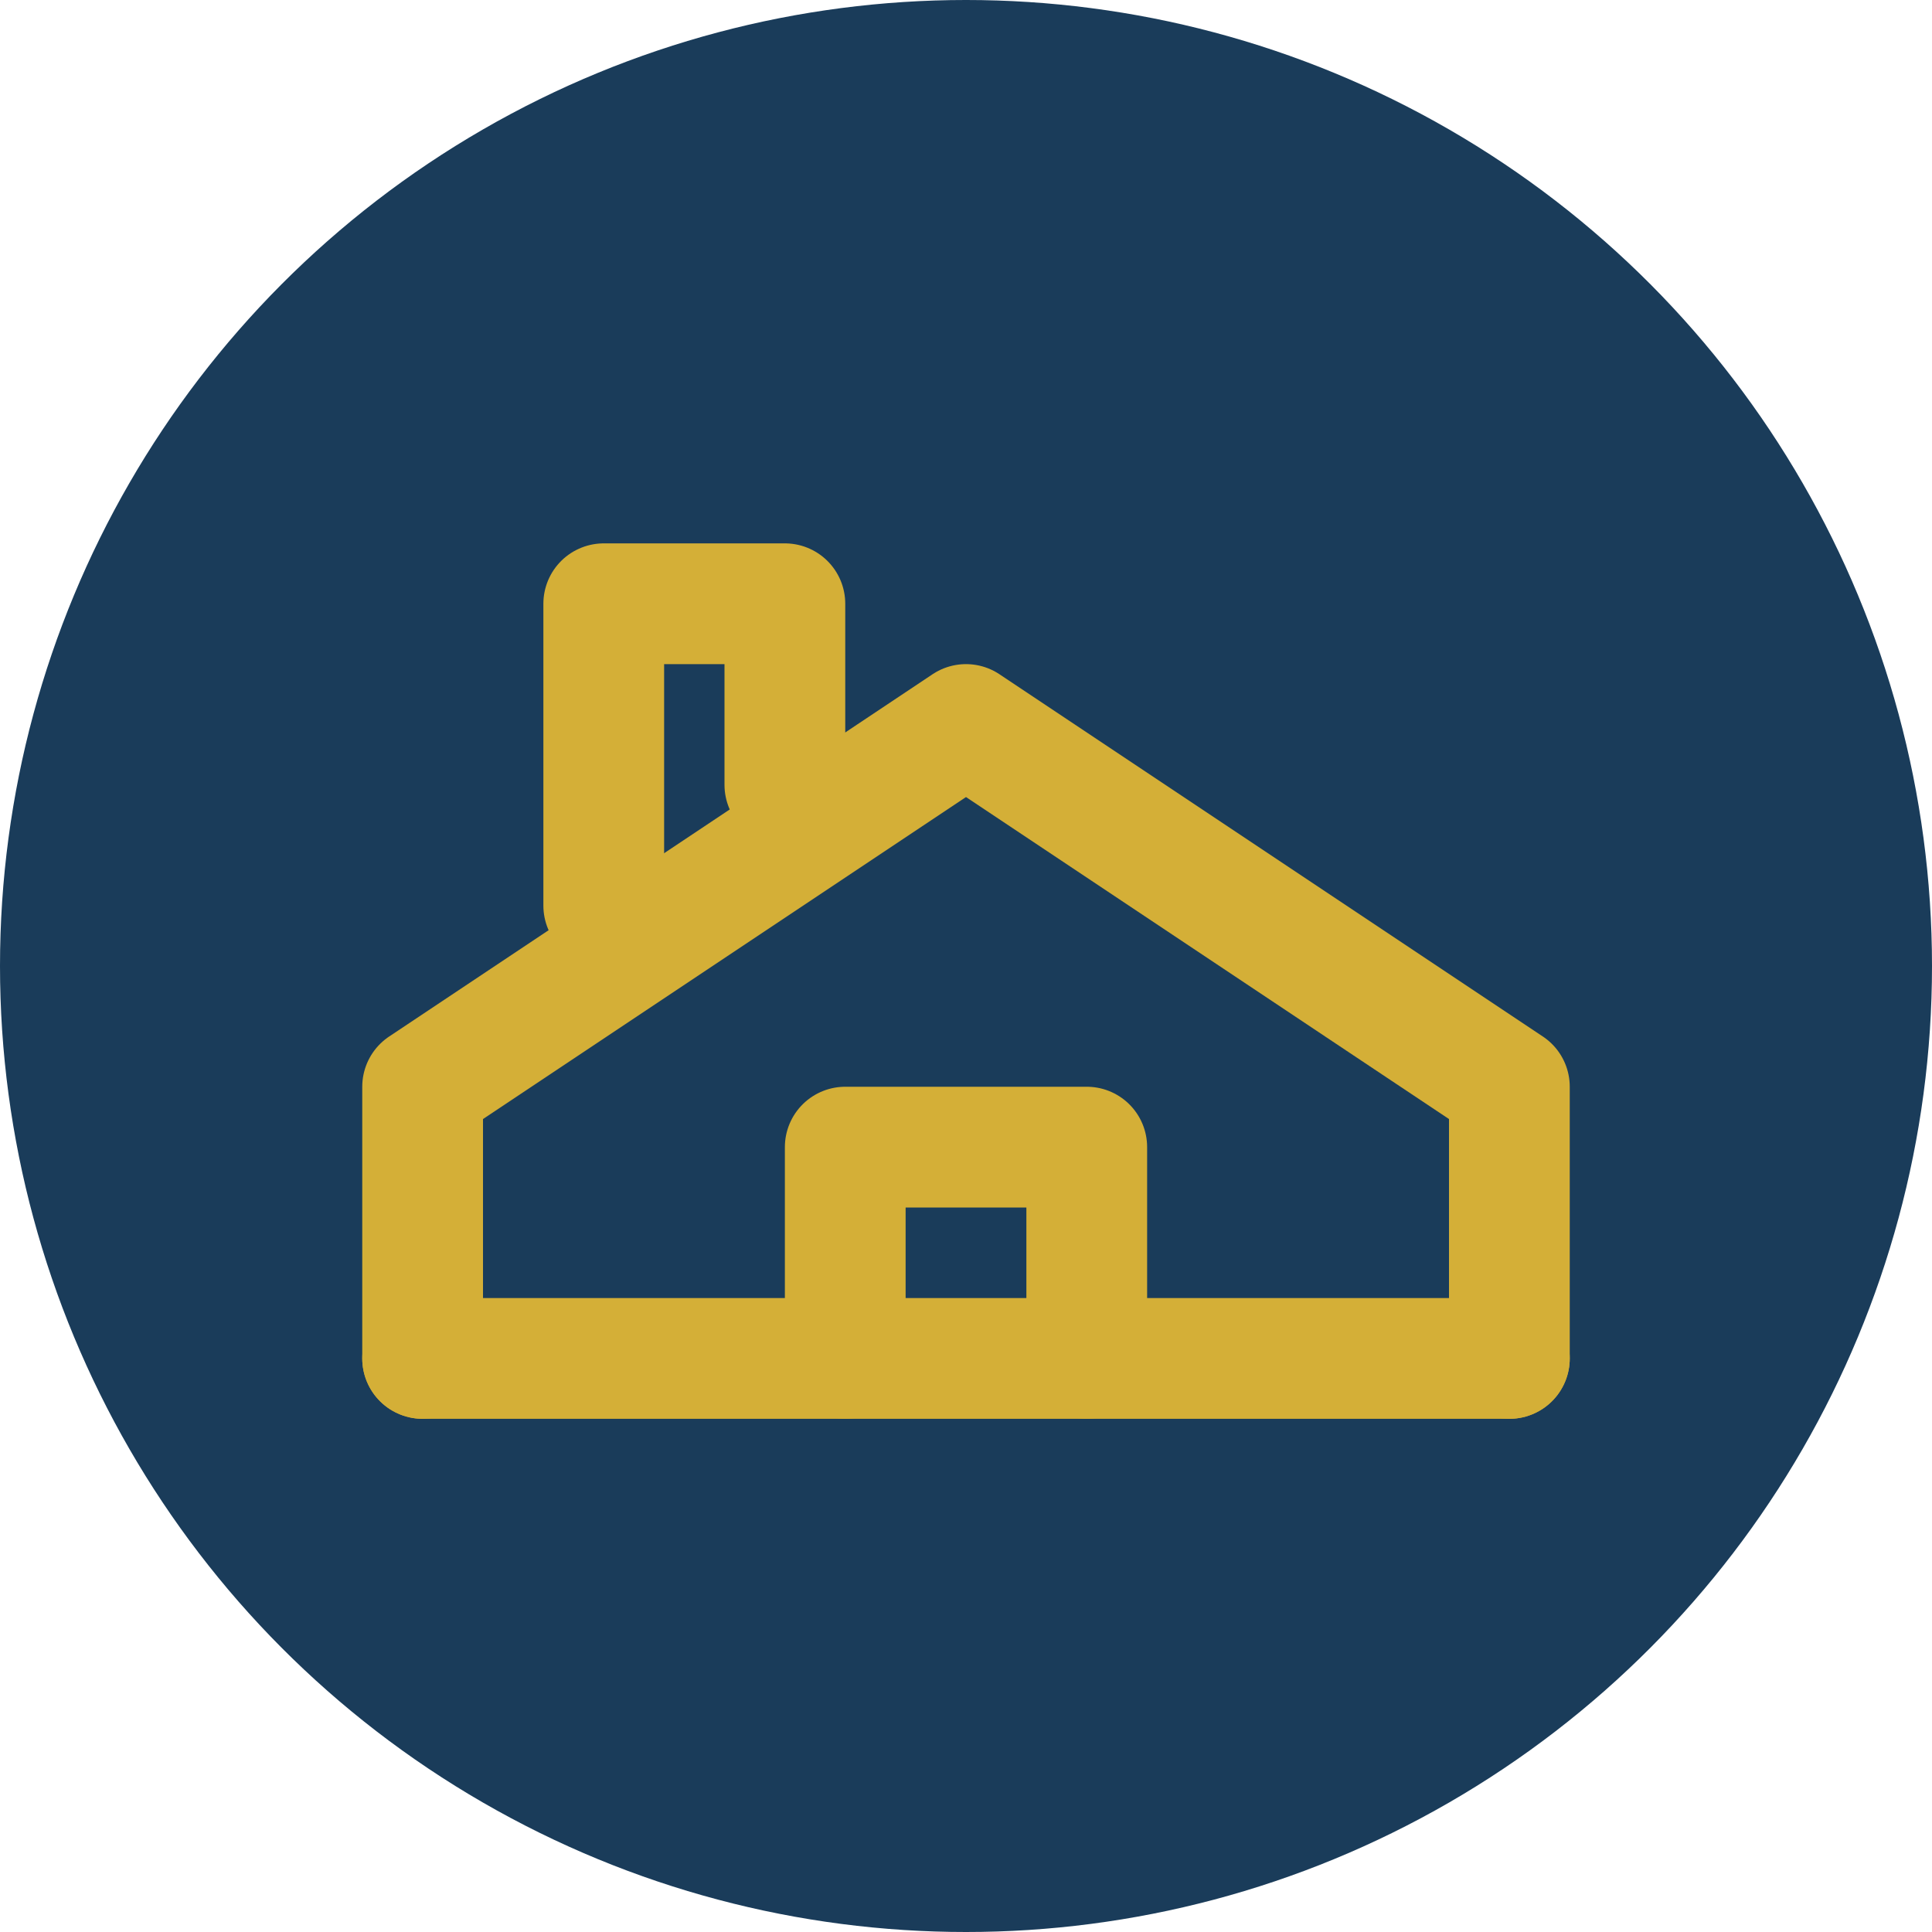
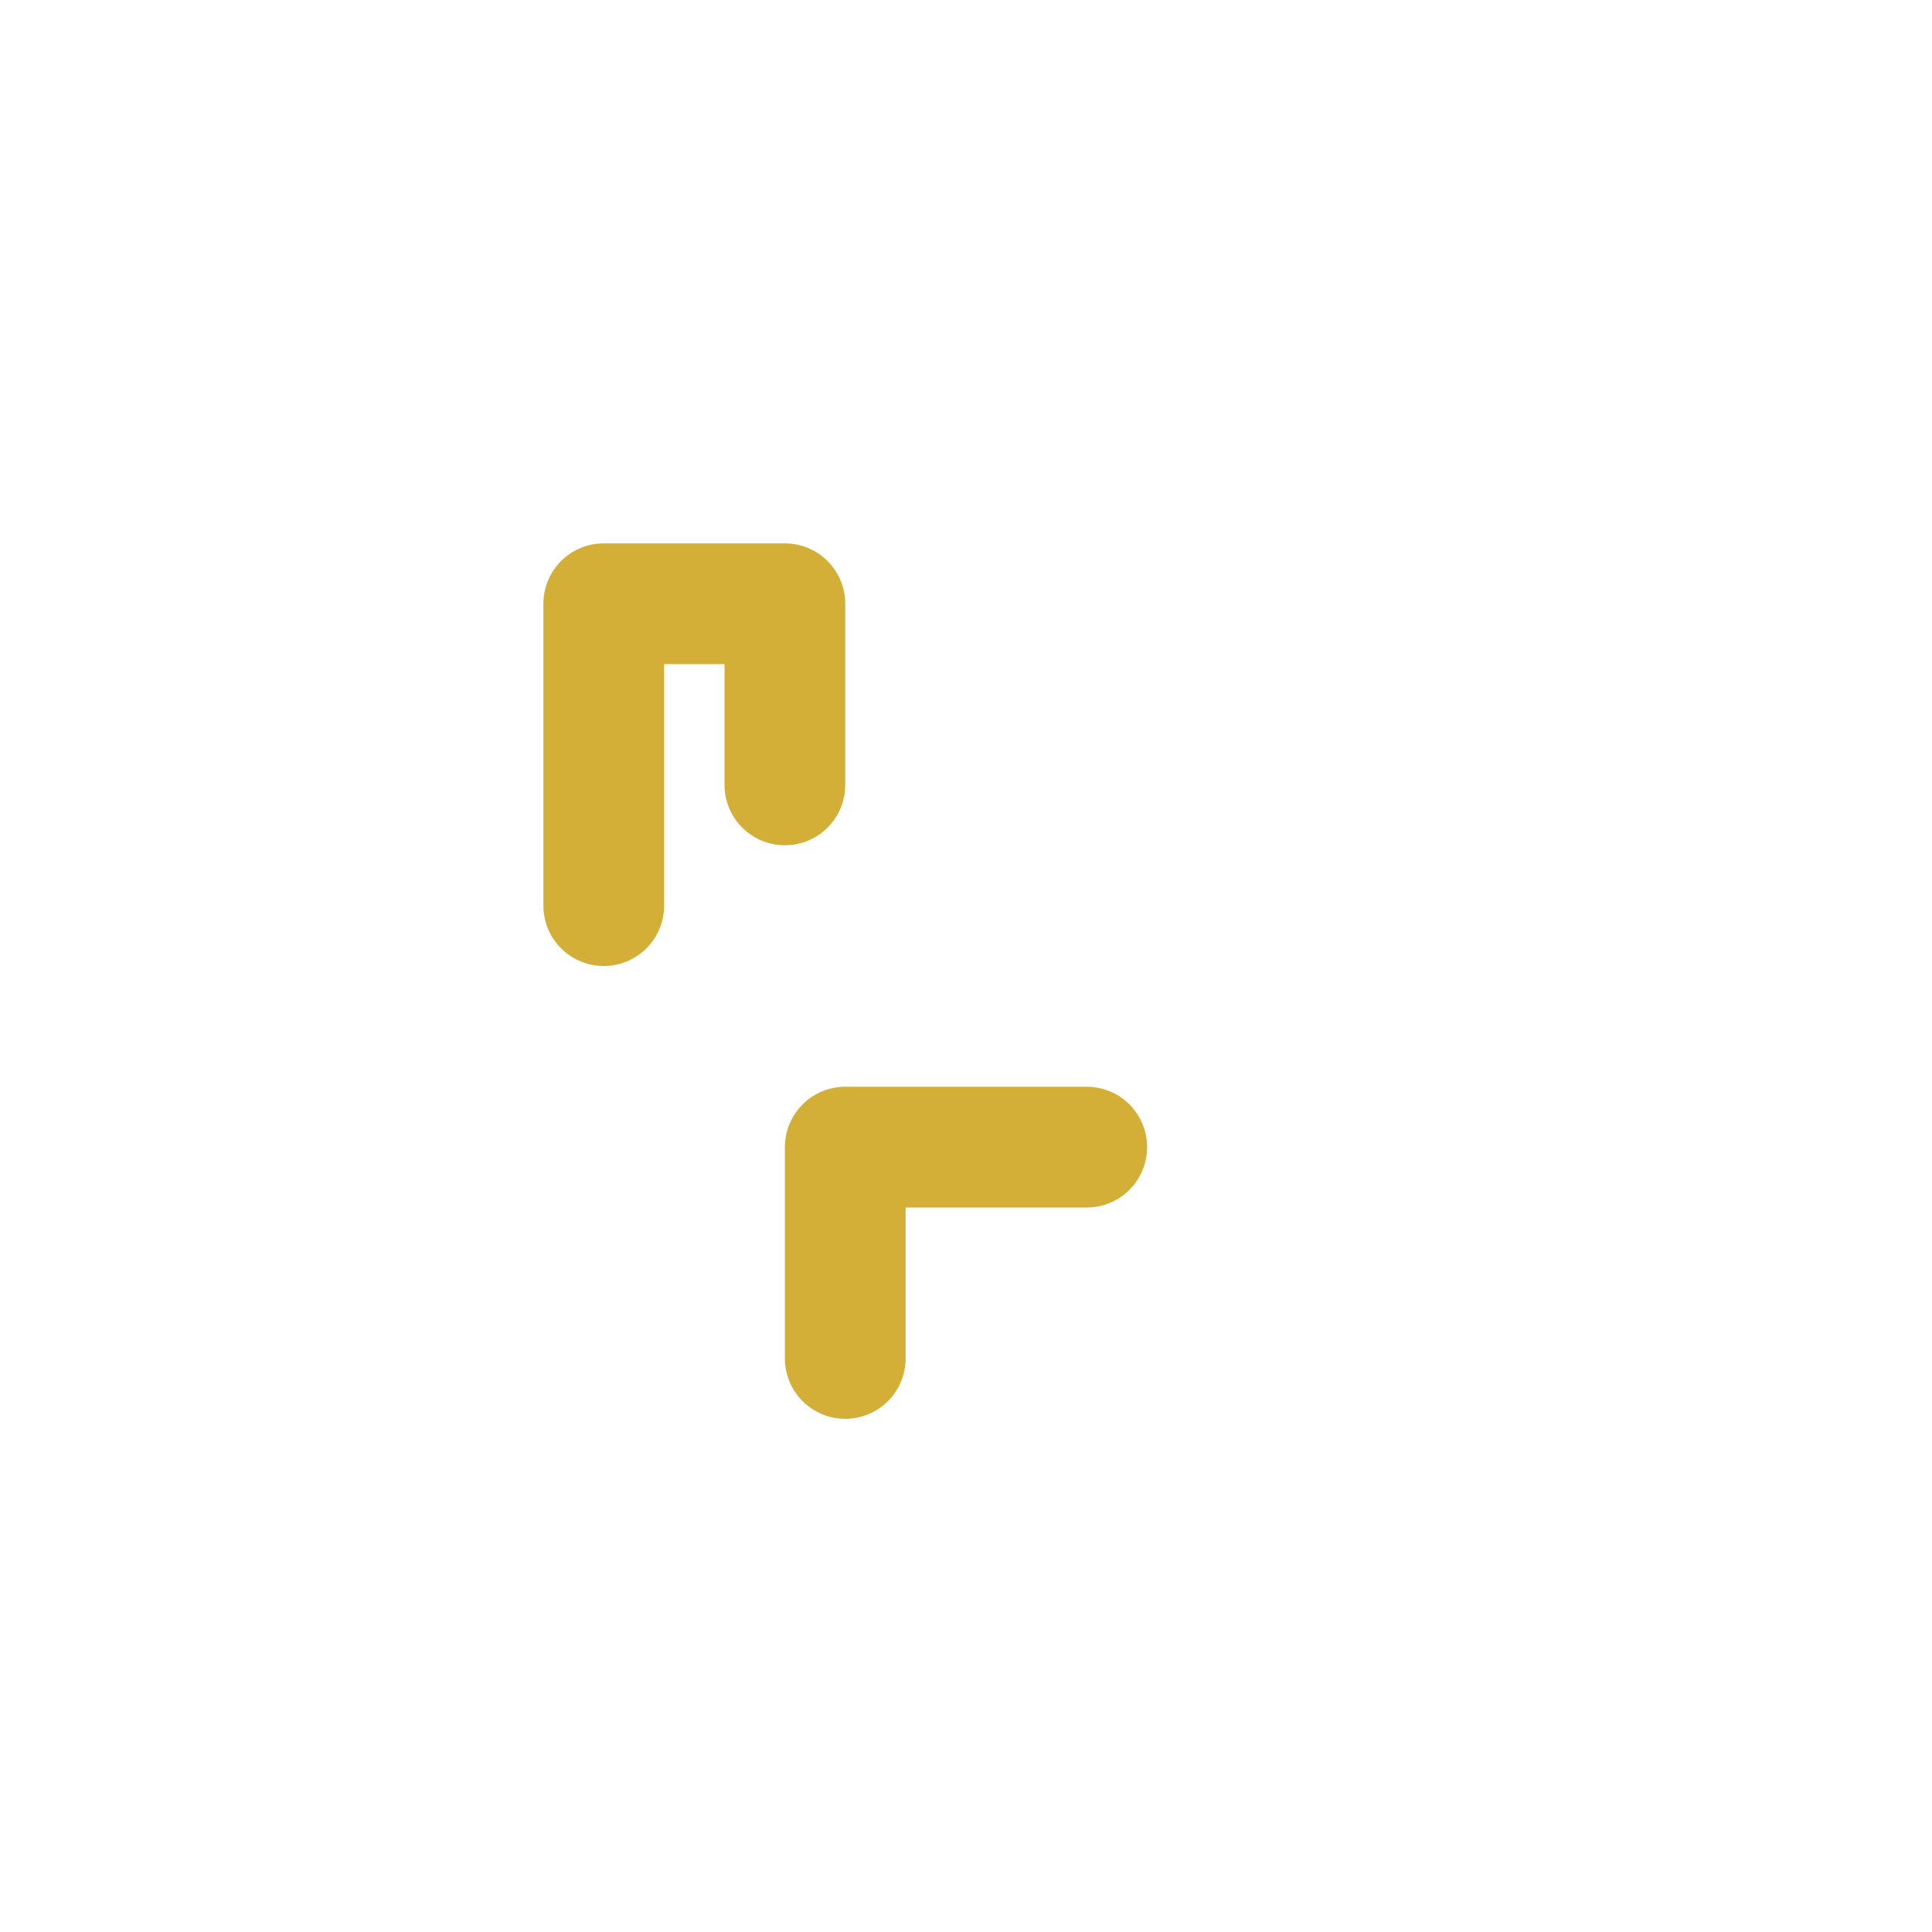
<svg xmlns="http://www.w3.org/2000/svg" width="32" height="32" viewBox="0 0 32 32" fill="none">
-   <circle cx="16" cy="16" r="16" fill="#1A3C5A" />
-   <path d="M7 22.5V18L16 12L25 18V22.5" stroke="#D4AF37" stroke-width="2" stroke-linecap="round" stroke-linejoin="round" />
  <path d="M10 15V10H13V13" stroke="#D4AF37" stroke-width="2" stroke-linecap="round" stroke-linejoin="round" />
-   <path d="M7 22.5H25" stroke="#D4AF37" stroke-width="2" stroke-linecap="round" stroke-linejoin="round" />
-   <path d="M14 22.5V19H18V22.5" stroke="#D4AF37" stroke-width="2" stroke-linecap="round" stroke-linejoin="round" />
+   <path d="M14 22.5V19H18" stroke="#D4AF37" stroke-width="2" stroke-linecap="round" stroke-linejoin="round" />
</svg>